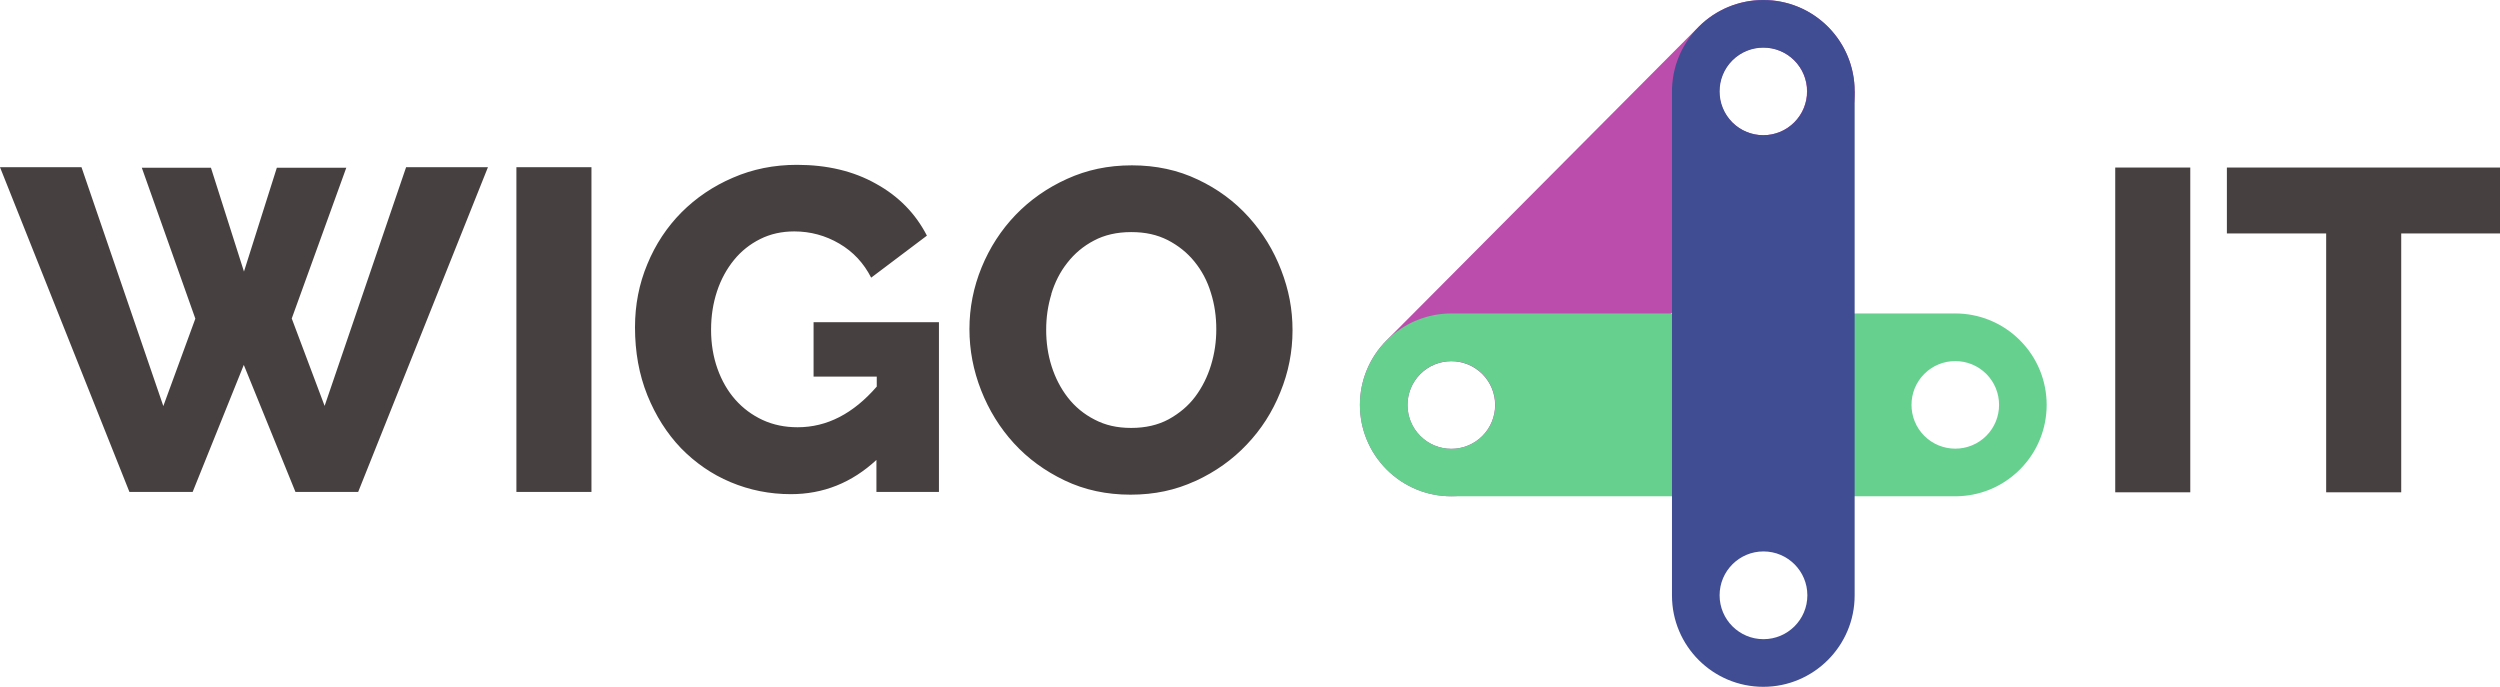
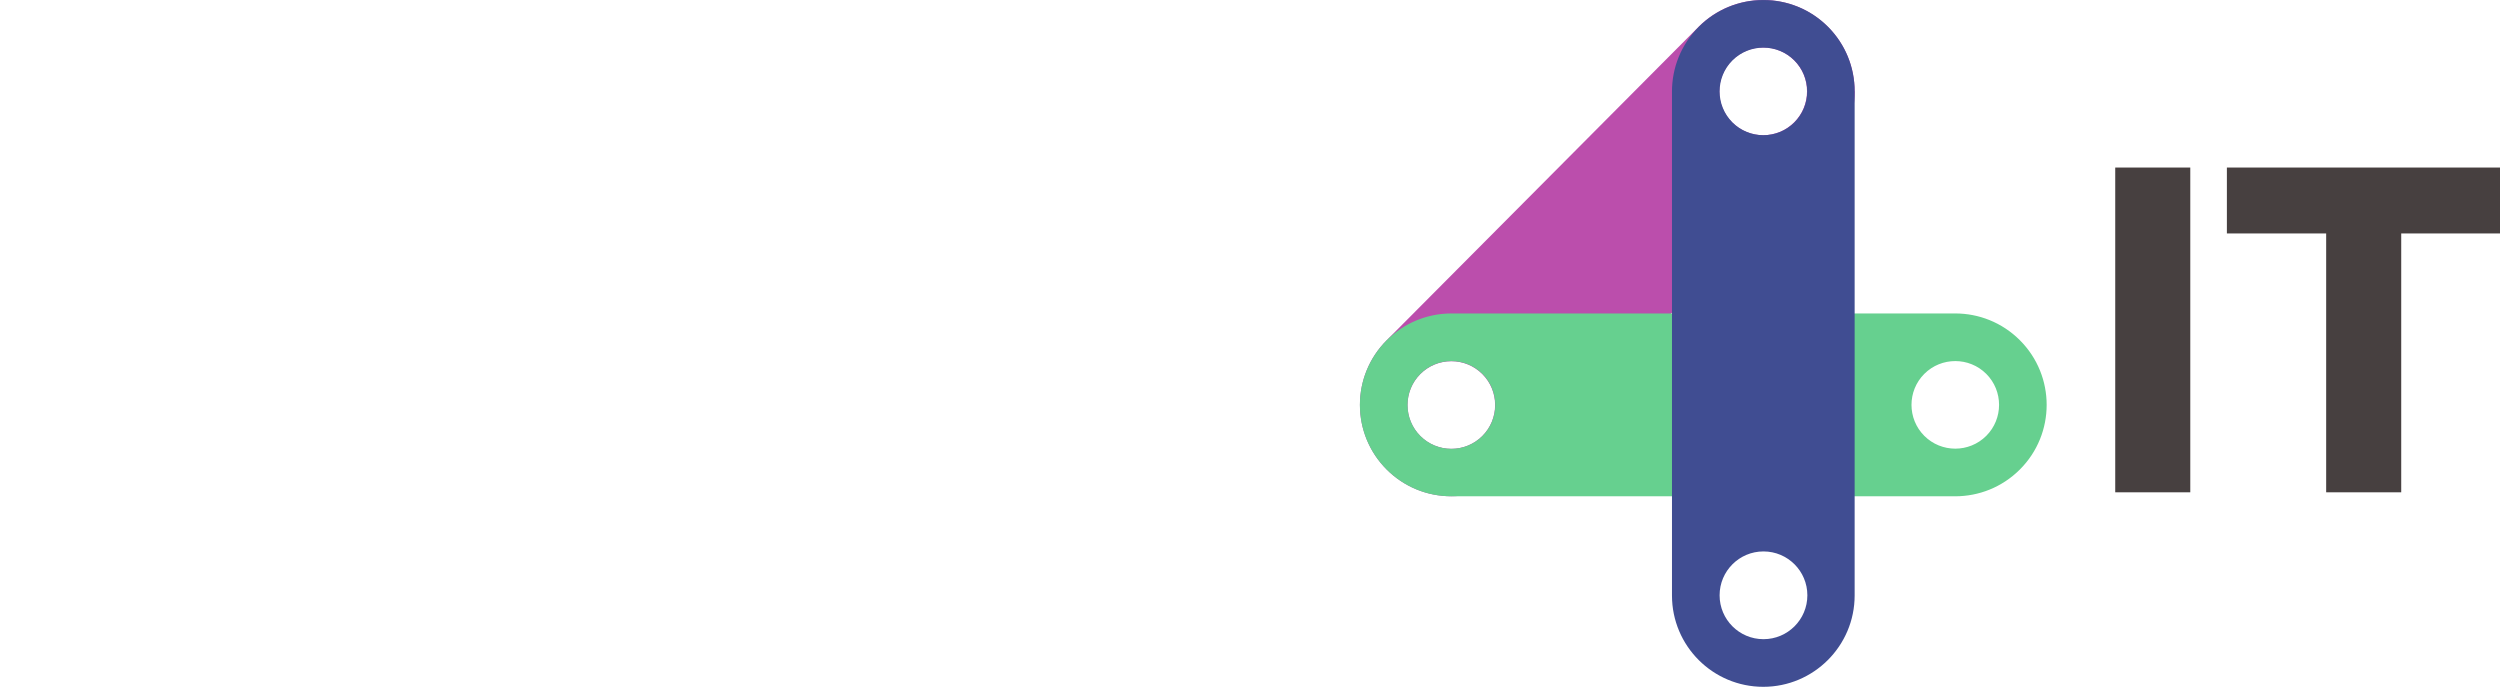
<svg xmlns="http://www.w3.org/2000/svg" width="182" height="50" viewBox="0 0 182 50" fill="none">
-   <path d="M14.221 23.198L11.89 29.562L5.933 12.173H0L9.423 35.815H14.024L17.749 26.565L21.51 35.815H26.074L35.522 12.173H29.564L23.632 29.55L21.239 23.186L25.211 12.21H20.154L17.761 19.77L15.356 12.21H10.323L14.221 23.198ZM43.058 35.815V12.173H37.594V35.815H43.058ZM63.828 35.815H68.355V23.457H59.228V27.416H63.828V28.144C62.114 30.117 60.202 31.104 58.068 31.104C57.131 31.104 56.292 30.931 55.515 30.573C54.751 30.216 54.084 29.723 53.529 29.093C52.974 28.465 52.543 27.712 52.234 26.849C51.926 25.986 51.766 25.036 51.766 24.012C51.766 22.989 51.914 22.076 52.197 21.213C52.481 20.349 52.9 19.585 53.431 18.931C53.961 18.277 54.602 17.772 55.343 17.402C56.083 17.032 56.909 16.847 57.822 16.847C58.993 16.847 60.091 17.143 61.102 17.735C62.114 18.327 62.879 19.153 63.421 20.214L67.479 17.155C66.653 15.552 65.432 14.294 63.779 13.381C62.139 12.456 60.214 12 58.019 12C56.354 12 54.8 12.308 53.357 12.937C51.914 13.554 50.668 14.405 49.607 15.466C48.559 16.526 47.72 17.784 47.128 19.227C46.524 20.67 46.228 22.199 46.228 23.827C46.228 25.628 46.524 27.268 47.128 28.773C47.732 30.265 48.547 31.548 49.57 32.621C50.606 33.681 51.803 34.52 53.184 35.1C54.566 35.679 56.021 35.975 57.575 35.975C59.931 35.975 62.003 35.149 63.804 33.484V35.815H63.828ZM87.041 35.013C88.484 34.347 89.73 33.459 90.766 32.362C91.814 31.264 92.628 29.994 93.208 28.551C93.8 27.108 94.096 25.603 94.096 24.049C94.096 22.495 93.825 21.102 93.269 19.659C92.714 18.216 91.925 16.933 90.901 15.799C89.878 14.664 88.644 13.751 87.201 13.073C85.758 12.382 84.155 12.037 82.403 12.037C80.652 12.037 79.122 12.37 77.679 13.024C76.236 13.677 74.99 14.553 73.93 15.651C72.881 16.748 72.055 18.018 71.463 19.462C70.871 20.904 70.575 22.409 70.575 23.951C70.575 25.492 70.859 26.972 71.426 28.415C71.993 29.858 72.783 31.141 73.806 32.263C74.83 33.385 76.064 34.286 77.507 34.976C78.95 35.667 80.553 36.012 82.305 36.012C84.056 36.012 85.585 35.679 87.028 35.013H87.041ZM76.532 21.41C76.791 20.559 77.174 19.794 77.704 19.128C78.222 18.462 78.863 17.92 79.64 17.513C80.405 17.106 81.305 16.896 82.354 16.896C83.402 16.896 84.241 17.093 85.006 17.476C85.77 17.87 86.424 18.389 86.954 19.042C87.485 19.696 87.892 20.448 88.151 21.311C88.422 22.162 88.546 23.05 88.546 23.963C88.546 24.876 88.422 25.727 88.163 26.578C87.904 27.429 87.522 28.193 87.016 28.872C86.51 29.55 85.857 30.093 85.08 30.524C84.303 30.944 83.39 31.153 82.354 31.153C81.318 31.153 80.467 30.956 79.69 30.549C78.913 30.154 78.259 29.611 77.741 28.945C77.223 28.279 76.828 27.515 76.557 26.664C76.286 25.813 76.162 24.925 76.162 24.012C76.162 23.1 76.286 22.249 76.545 21.398L76.532 21.41Z" fill="#474040" />
  <path d="M159.453 35.84V12.197H153.989V35.84H159.453ZM182 12.197H162.117V16.995H169.345V35.84H174.809V16.995H182V12.197Z" fill="#474040" />
  <g clip-path="url(#clip0_483_3101)">
    <g style="mix-blend-mode:multiply">
      <path d="M135.018 6.649C135.018 2.97 132.035 0 128.368 0C126.529 0 124.864 0.746 123.658 1.951L100.951 24.77C98.353 27.368 98.353 31.581 100.951 34.178C103.549 36.776 107.762 36.776 110.36 34.178L133.079 11.36C134.284 10.154 135.03 8.489 135.03 6.649H135.018ZM128.356 3.455C130.121 3.455 131.55 4.884 131.55 6.649C131.55 8.414 130.121 9.843 128.356 9.843C126.591 9.843 125.162 8.414 125.162 6.649C125.162 4.884 126.591 3.455 128.356 3.455ZM103.4 31.742C102.157 30.5 102.157 28.474 103.4 27.231C104.642 25.988 106.668 25.988 107.911 27.231C109.154 28.474 109.154 30.5 107.911 31.742C106.668 32.985 104.642 32.985 103.4 31.742Z" fill="#BB4EAC" />
    </g>
    <g style="mix-blend-mode:multiply">
      <path d="M147.049 34.178C149.646 31.581 149.646 27.368 147.049 24.77C145.744 23.465 144.041 22.819 142.338 22.819H105.649C101.983 22.831 99 25.802 99 29.48C99 33.159 101.983 36.13 105.649 36.13H142.338C144.041 36.13 145.744 35.483 147.049 34.178ZM144.6 27.218C145.843 28.461 145.843 30.487 144.6 31.73C143.357 32.973 141.332 32.973 140.089 31.73C138.846 30.487 138.846 28.461 140.089 27.218C141.332 25.976 143.357 25.976 144.6 27.218ZM102.468 29.48C102.468 27.716 103.897 26.286 105.662 26.286C107.427 26.286 108.856 27.716 108.856 29.48C108.856 31.245 107.427 32.675 105.662 32.675C103.897 32.675 102.468 31.245 102.468 29.48Z" fill="#66D08F" />
    </g>
    <g style="mix-blend-mode:multiply">
      <path d="M133.079 1.951C130.482 -0.646 126.269 -0.646 123.671 1.951C122.366 3.256 121.72 4.959 121.72 6.662V43.351C121.72 47.03 124.703 50 128.369 50C132.035 50 135.018 47.017 135.018 43.351V6.649C135.018 4.947 134.372 3.244 133.067 1.939L133.079 1.951ZM126.119 4.4C127.362 3.157 129.388 3.157 130.631 4.4C131.874 5.643 131.874 7.668 130.631 8.911C129.388 10.154 127.362 10.154 126.119 8.911C124.877 7.668 124.877 5.643 126.119 4.4ZM128.381 46.532C126.617 46.532 125.187 45.103 125.187 43.338C125.187 41.574 126.617 40.144 128.381 40.144C130.146 40.144 131.576 41.574 131.576 43.338C131.576 45.103 130.146 46.532 128.381 46.532Z" fill="#404D92" />
    </g>
  </g>
  <defs>
    <clipPath id="clip0_483_3101">
      <rect width="50" height="50" fill="white" transform="translate(99)" />
    </clipPath>
  </defs>
</svg>